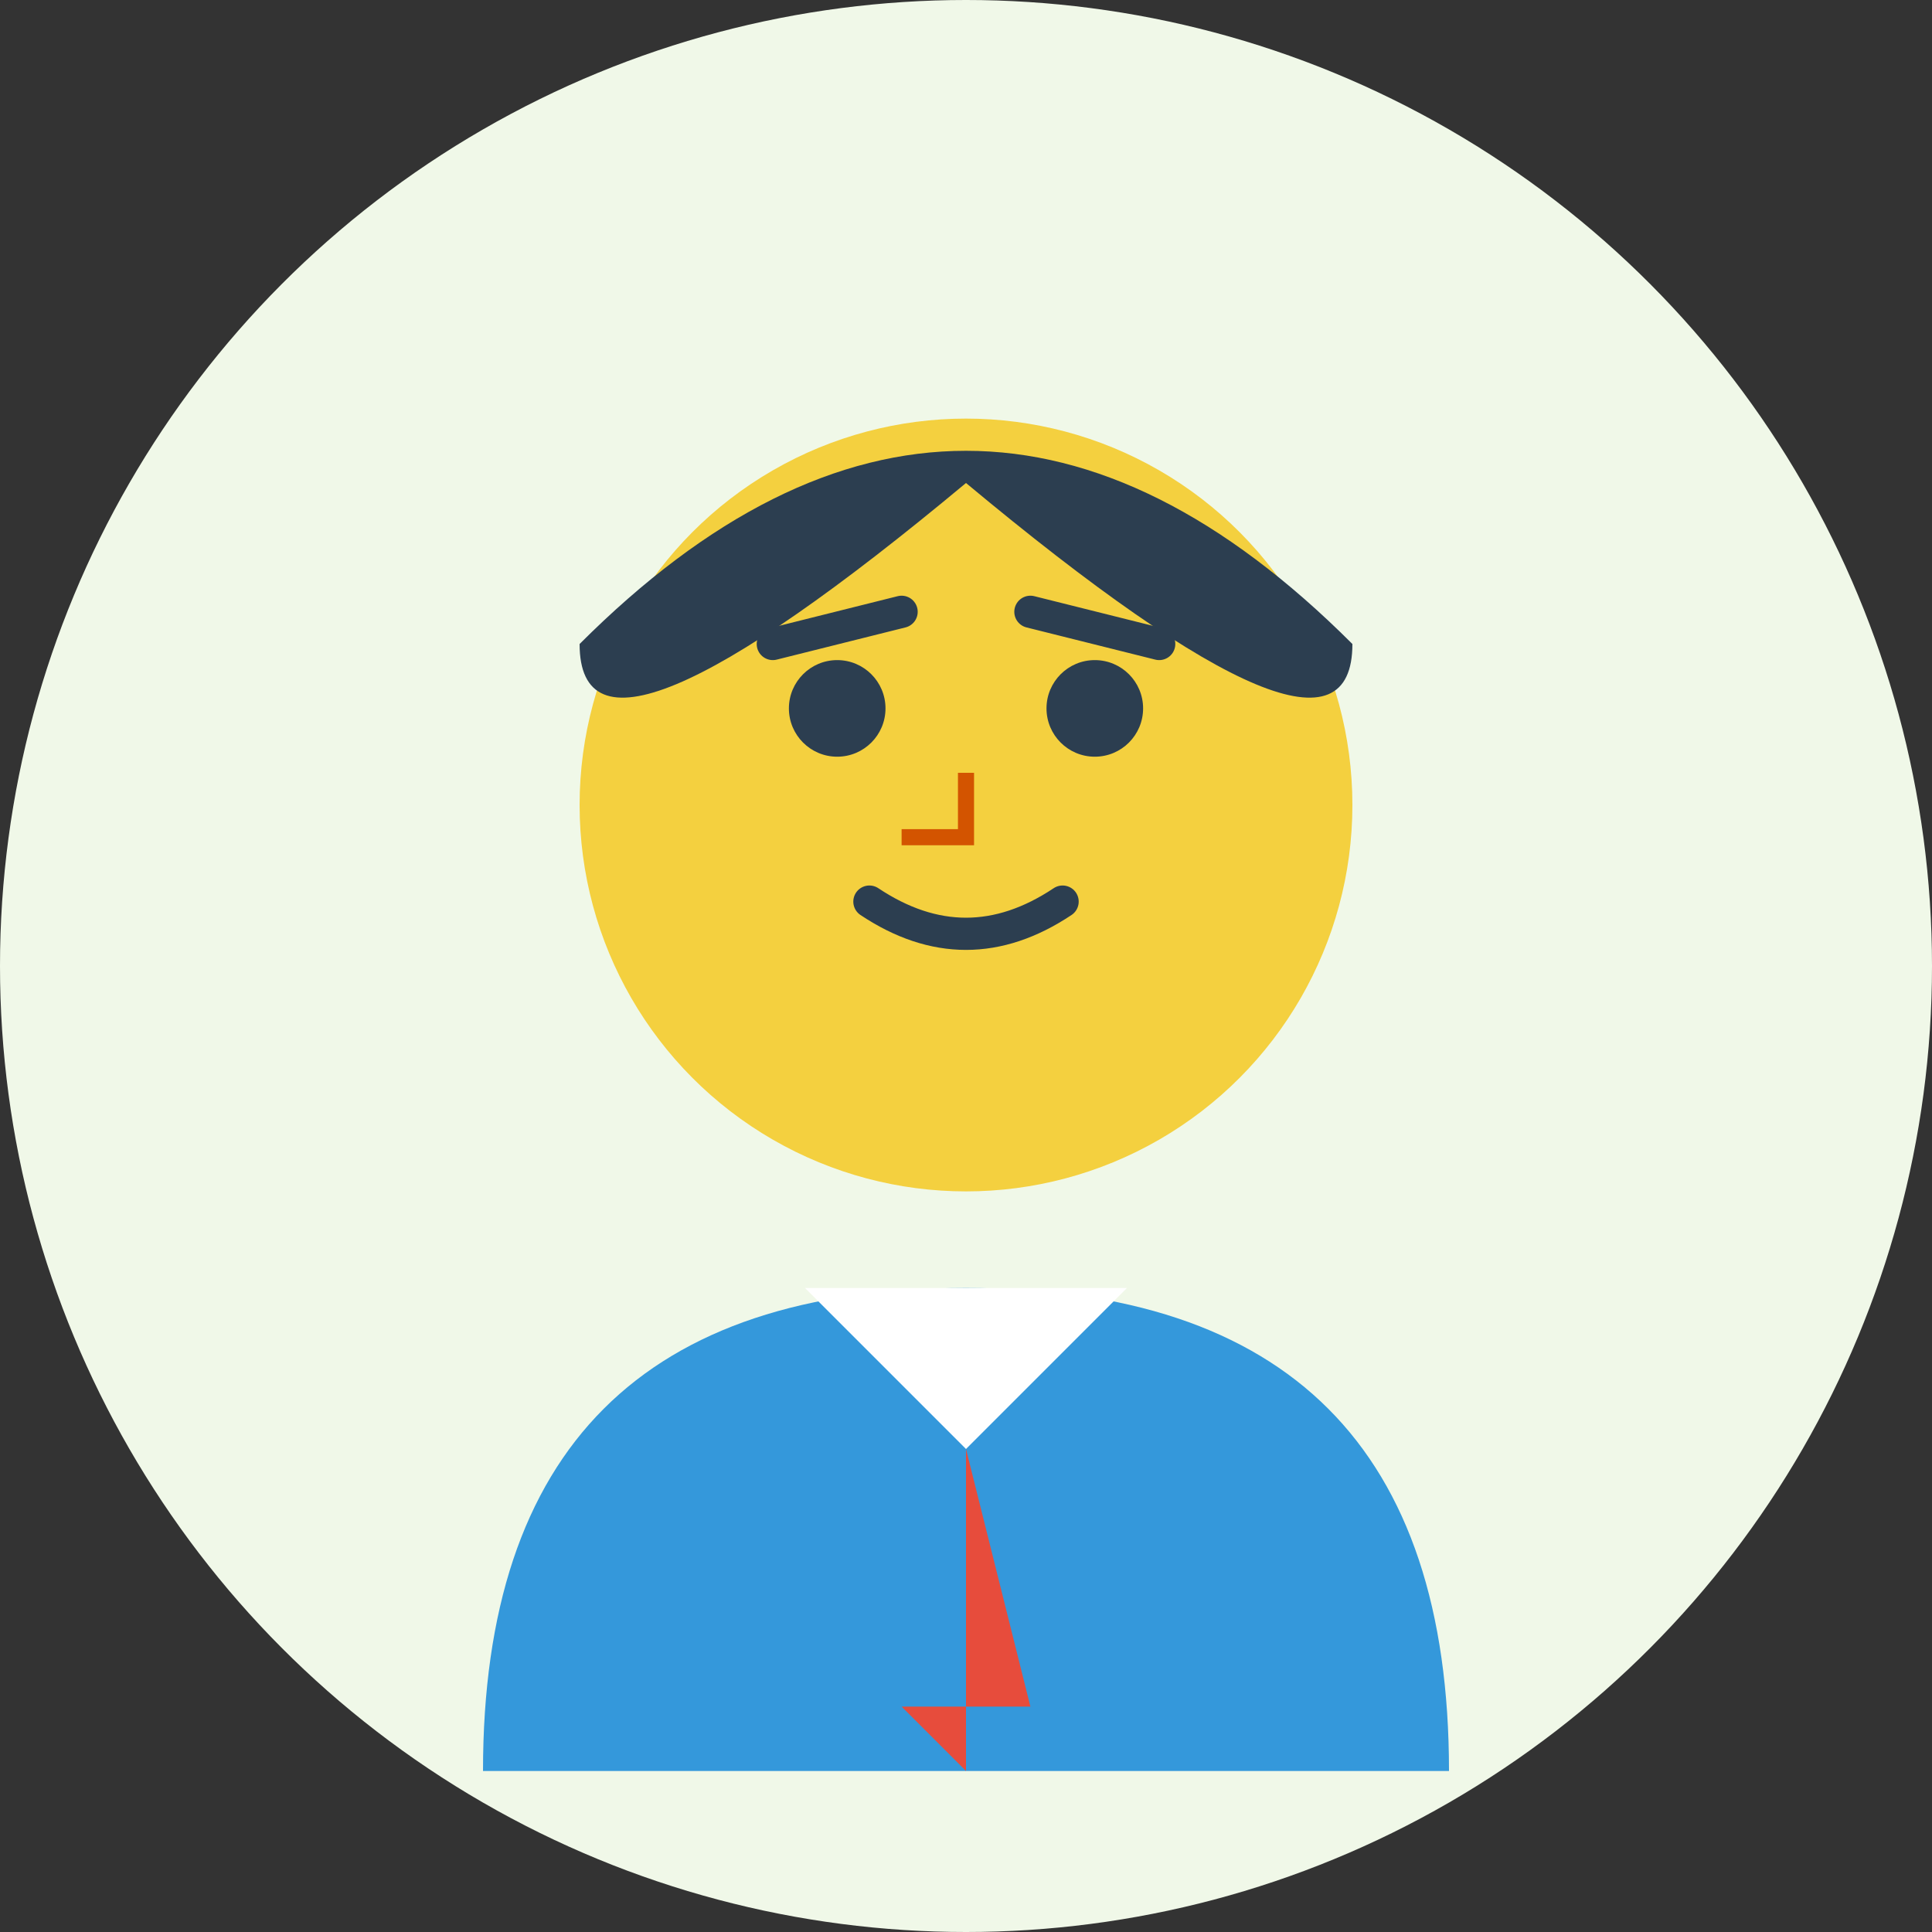
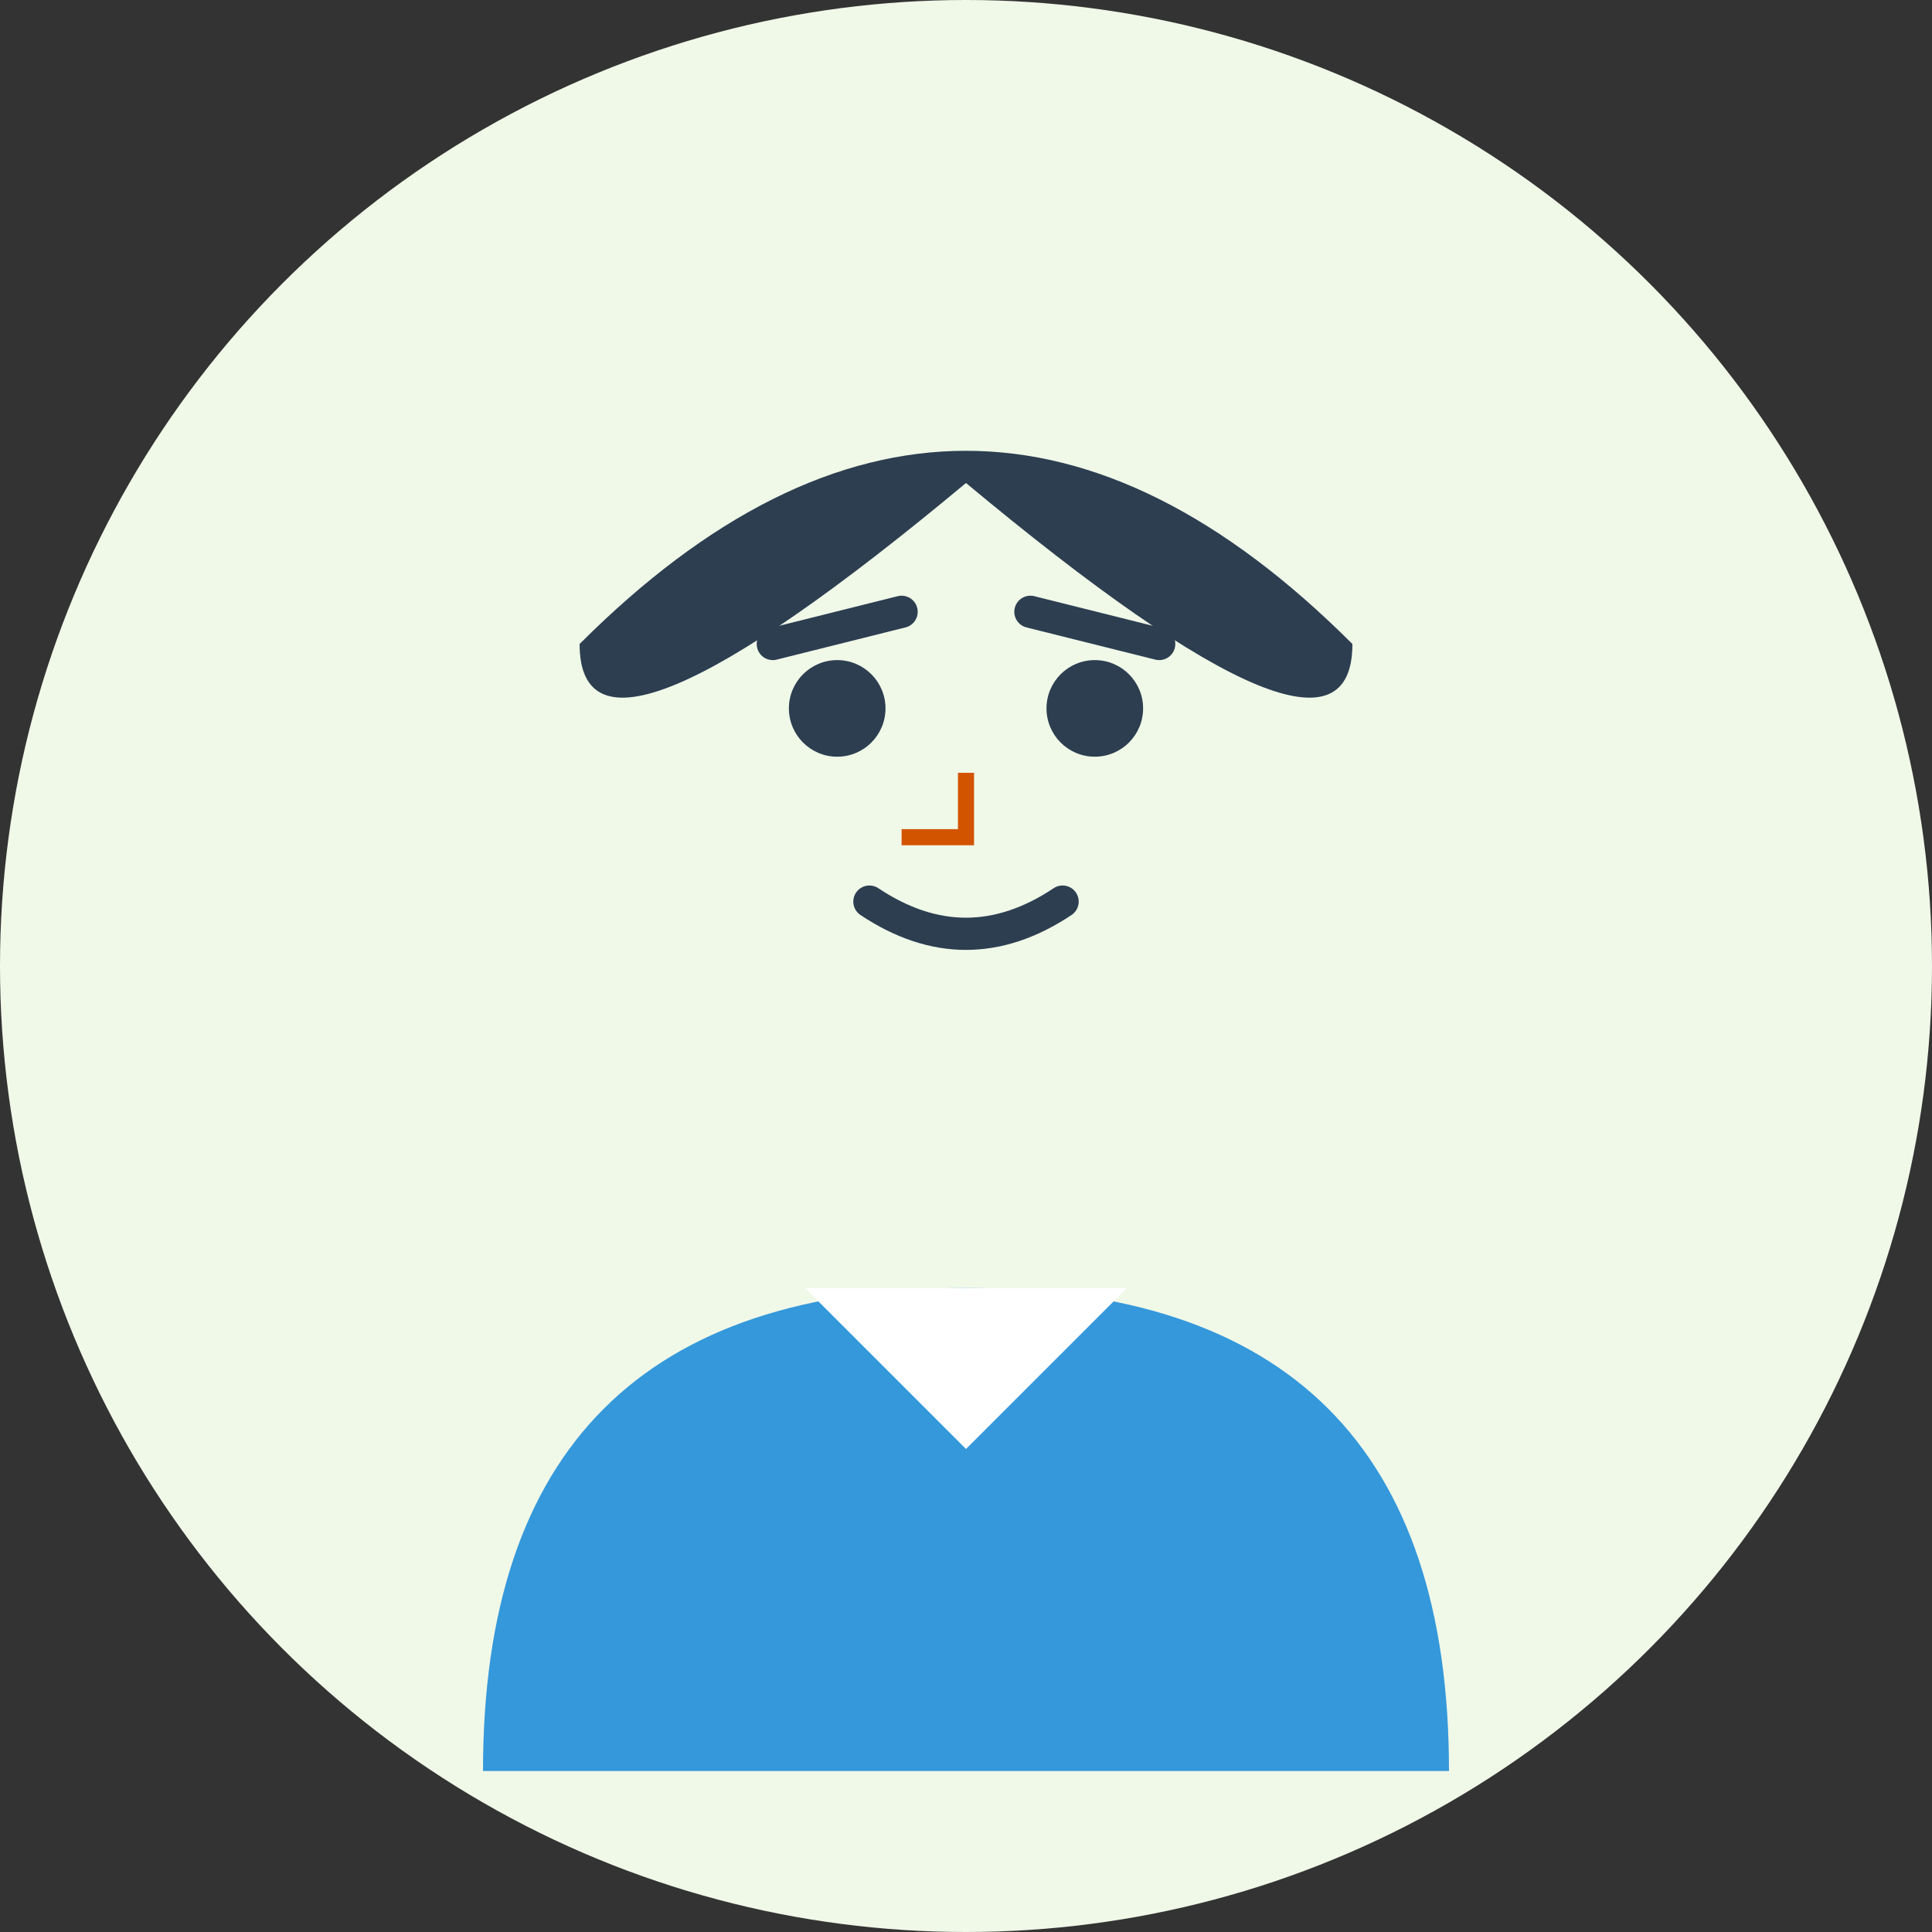
<svg xmlns="http://www.w3.org/2000/svg" width="60" height="60" viewBox="0 0 60 60" fill="none">
  <rect x="0" y="0" width="60" height="60" fill="#333333" stroke="none" />
  <circle cx="30" cy="30" r="30" fill="#f0f8e8" />
-   <circle cx="30" cy="25" r="12" fill="#f4d03f" />
  <path d="M18 20 Q30 8 42 20 Q42 25 30 15 Q18 25 18 20" fill="#2c3e50" />
  <circle cx="26" cy="22" r="1.5" fill="#2c3e50" />
  <circle cx="34" cy="22" r="1.5" fill="#2c3e50" />
  <path d="M24 20 L28 19" stroke="#2c3e50" stroke-width="1" stroke-linecap="round" />
  <path d="M32 19 L36 20" stroke="#2c3e50" stroke-width="1" stroke-linecap="round" />
  <path d="M30 24 L30 26 L28 26" fill="none" stroke="#d35400" stroke-width="0.5" />
  <path d="M27 28 Q30 30 33 28" fill="none" stroke="#2c3e50" stroke-width="1" stroke-linecap="round" />
  <path d="M15 55 Q15 40 30 40 Q45 40 45 55" fill="#3498db" />
  <path d="M25 40 L30 45 L35 40" fill="white" />
-   <path d="M30 45 L30 55 L28 53 L32 53 Z" fill="#e74c3c" />
</svg>